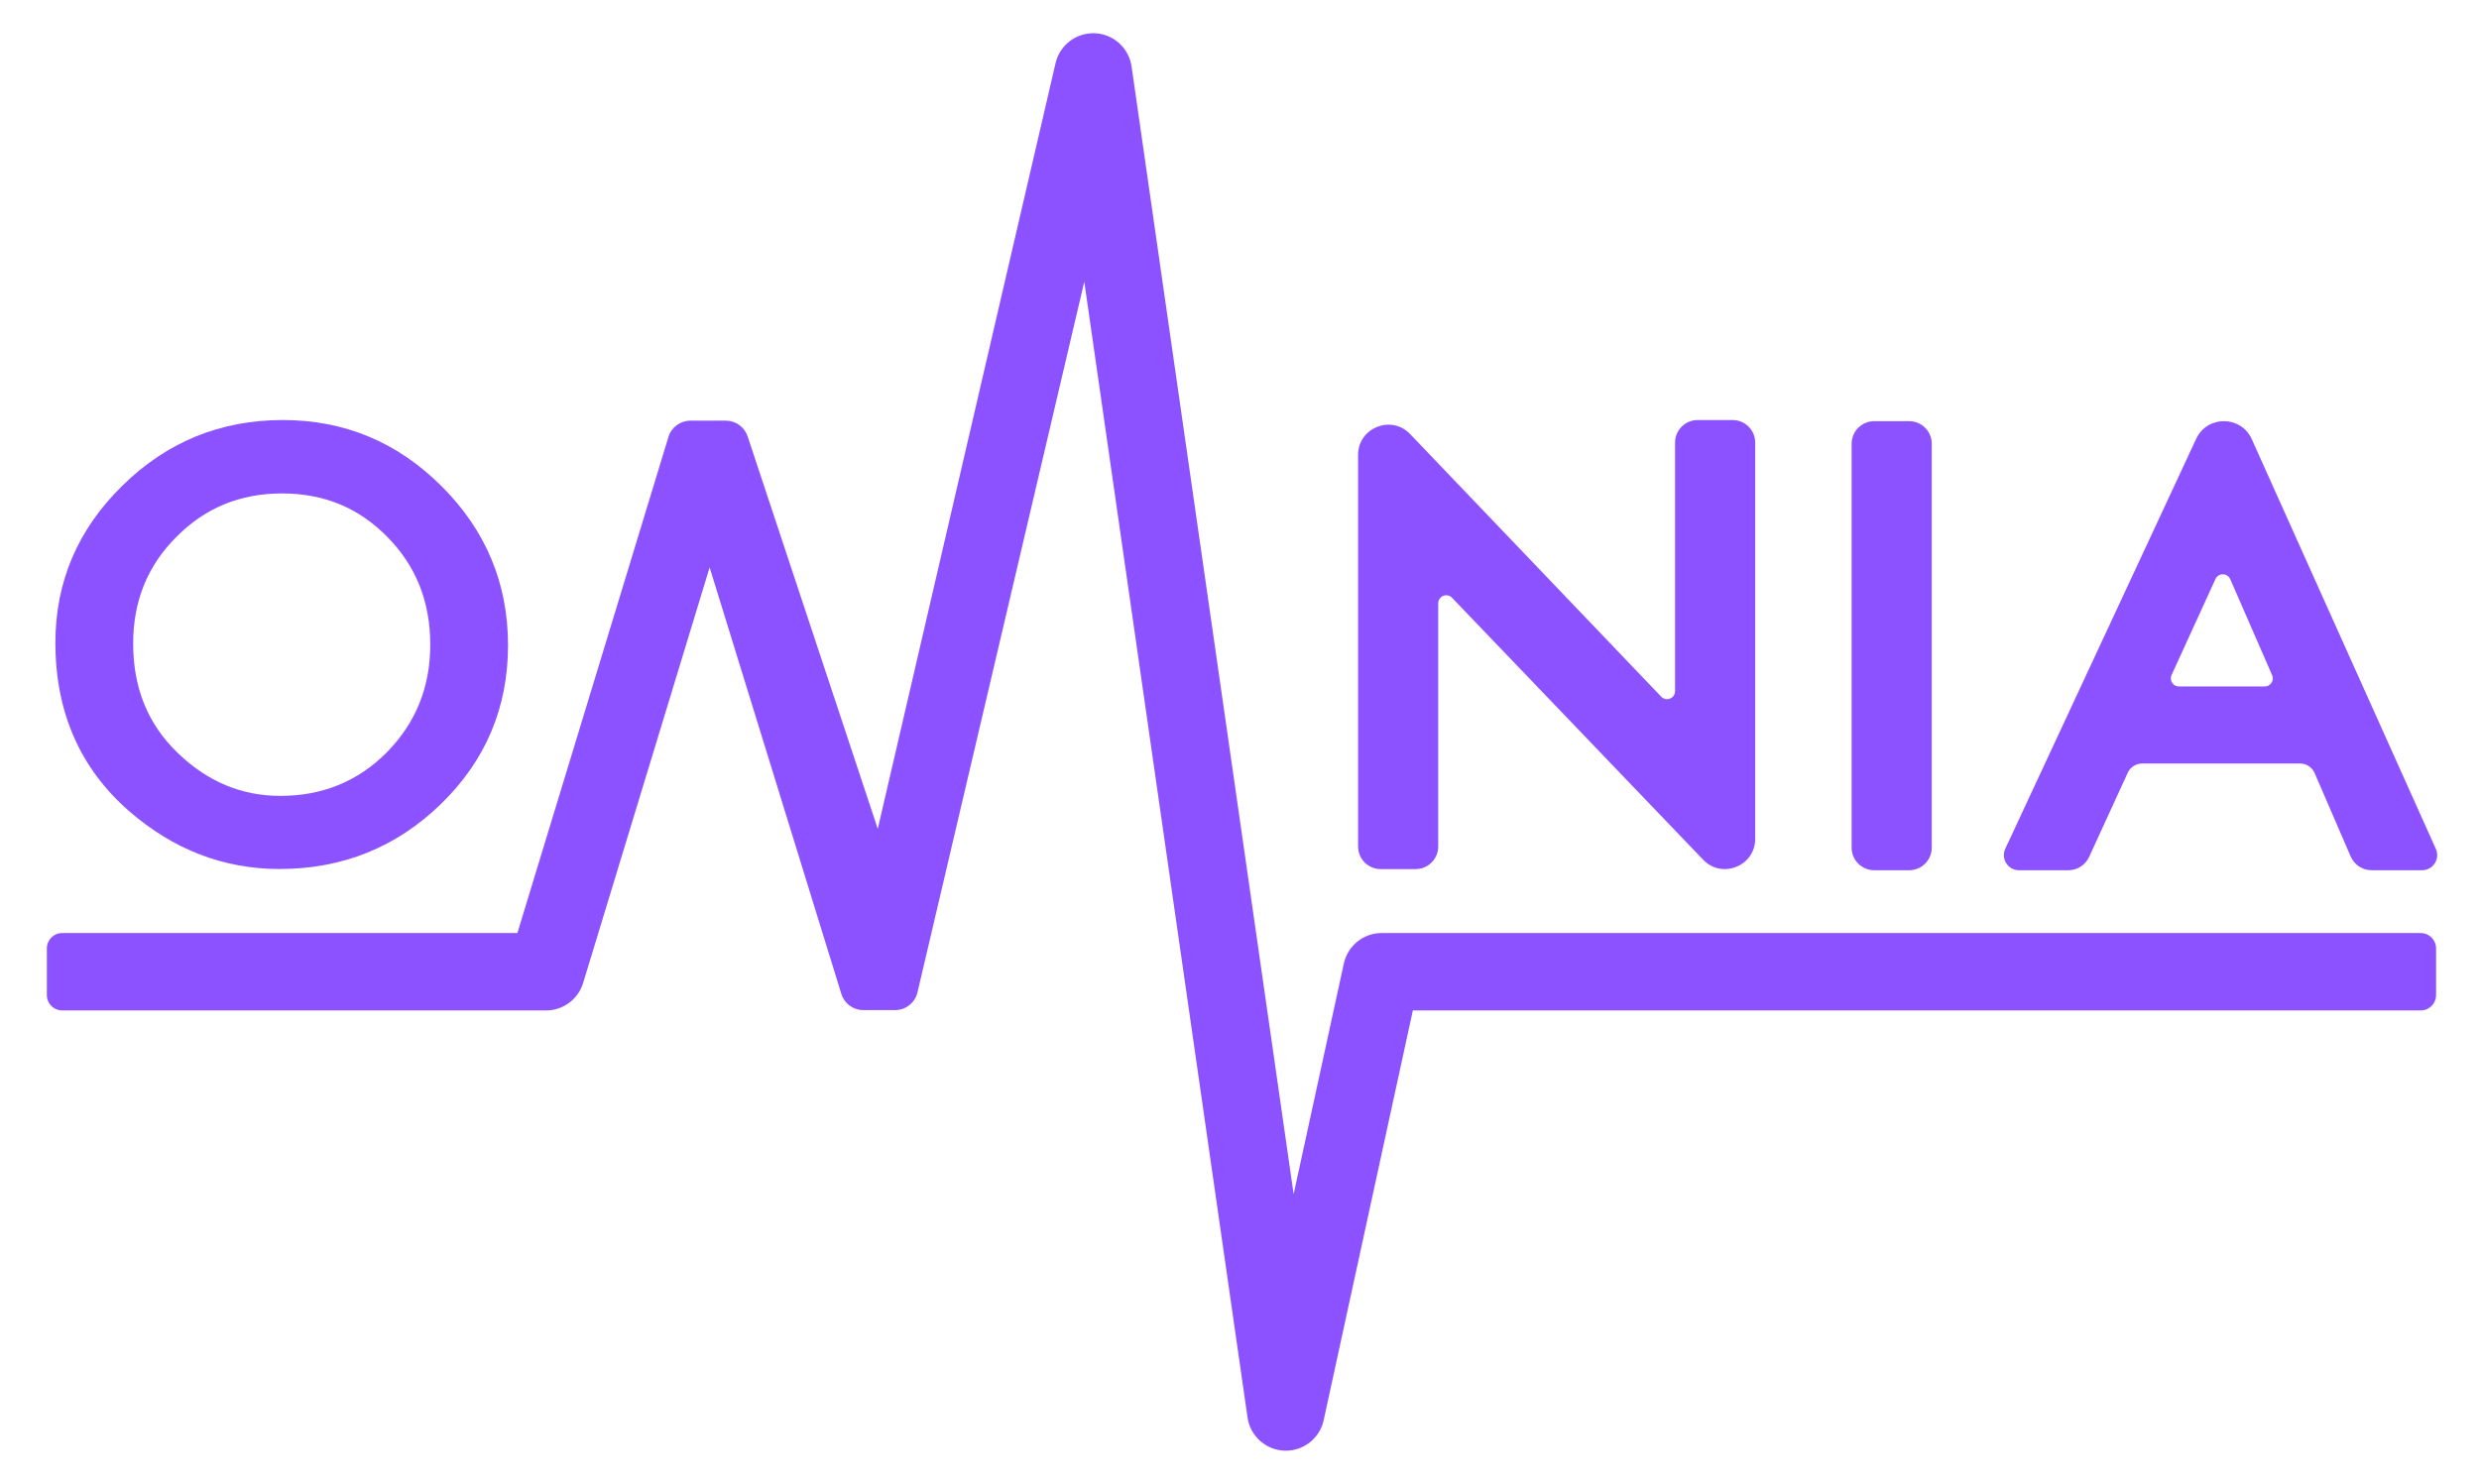
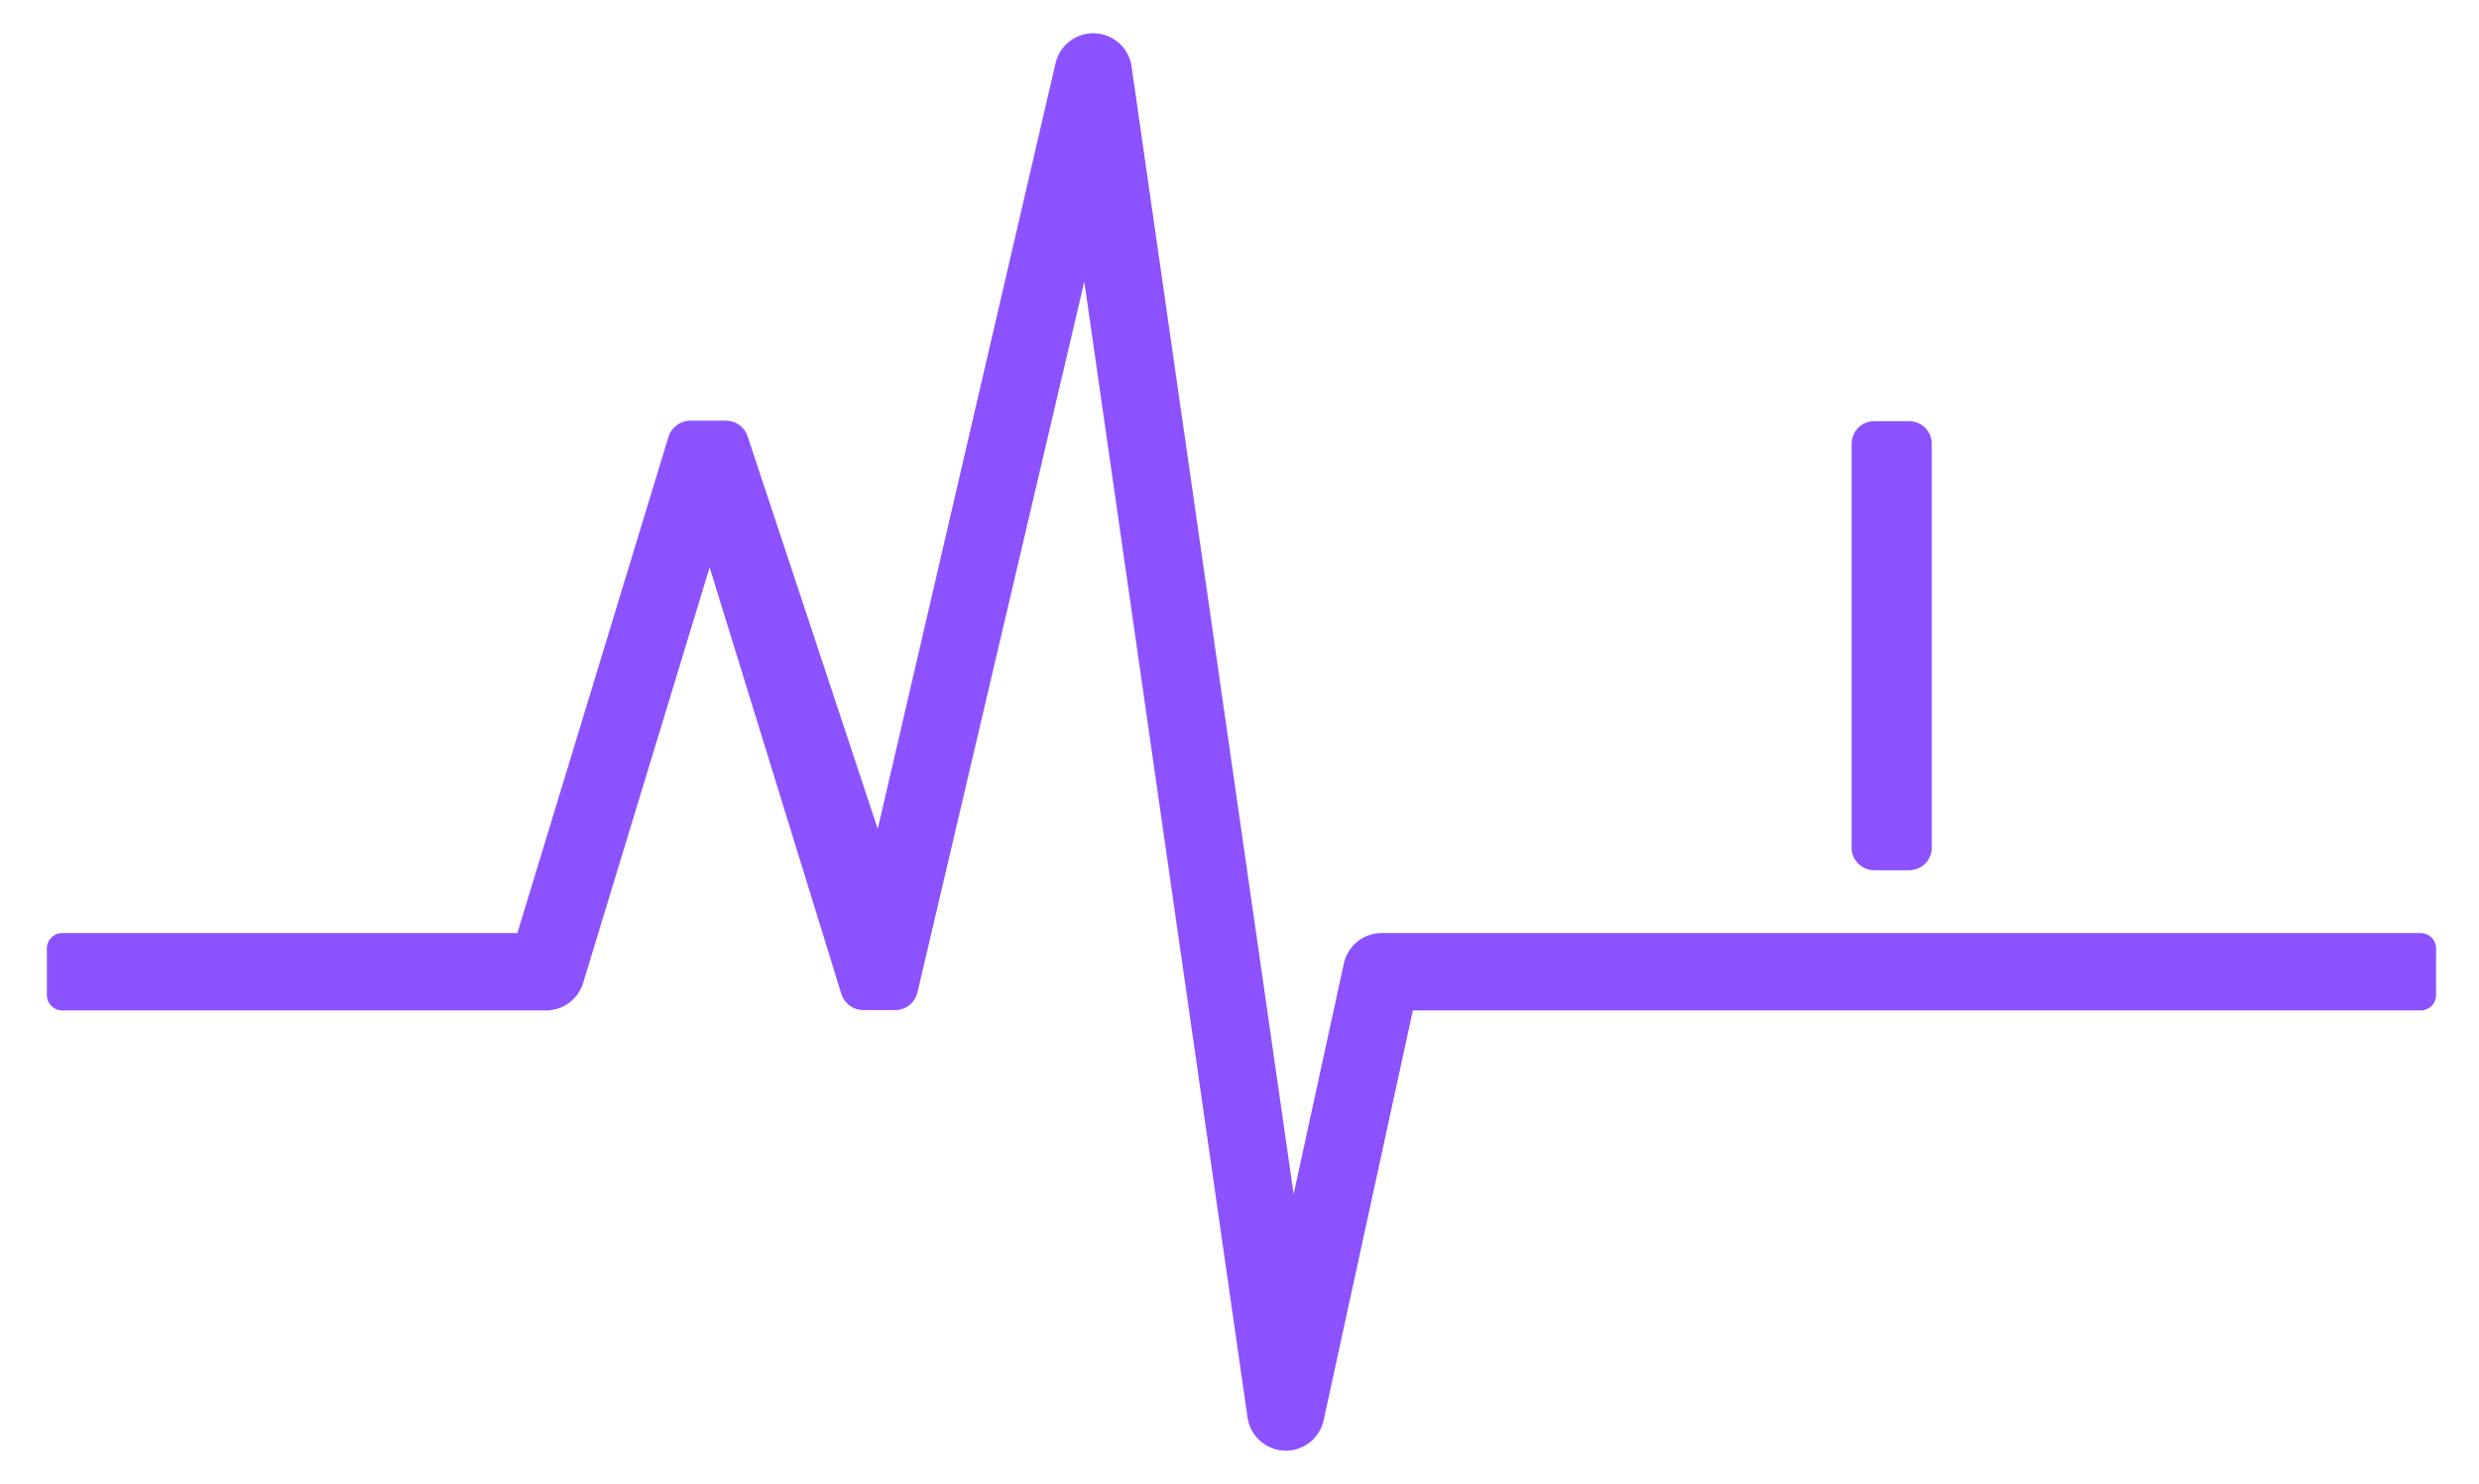
<svg xmlns="http://www.w3.org/2000/svg" width="324" height="194" viewBox="0 0 324 194" fill="none">
  <path fill-rule="evenodd" clip-rule="evenodd" d="M143.101 4.35C145.534 4.454 147.547 6.276 147.894 8.686L169.076 156.113L175.636 125.966C176.142 123.641 178.2 121.982 180.58 121.982H316.388C317.493 121.982 318.388 122.878 318.388 123.982V130.101C318.388 131.206 317.493 132.101 316.388 132.101H184.657L173.001 185.671C172.481 188.063 170.322 189.739 167.876 189.652C165.43 189.564 163.397 187.738 163.049 185.315L141.714 36.828L119.912 129.741C119.594 131.097 118.385 132.056 116.992 132.056H112.829C111.513 132.056 110.35 131.198 109.962 129.941L92.746 74.182L76.211 128.515C75.562 130.645 73.597 132.101 71.37 132.101H8.125C7.02 132.101 6.125 131.206 6.125 130.101V123.982C6.125 122.878 7.02 121.982 8.125 121.982H67.621L87.365 57.121C87.749 55.858 88.914 54.995 90.234 54.995H94.866C96.159 54.995 97.307 55.823 97.714 57.051L114.722 108.358L137.957 8.261C138.507 5.89 140.669 4.246 143.101 4.35Z" fill="#8C52FF" />
-   <path fill-rule="evenodd" clip-rule="evenodd" d="M177.498 110.671V59.48C177.498 55.918 181.842 54.176 184.303 56.751L217.118 91.081C217.772 91.765 218.927 91.302 218.927 90.355V57.863C218.927 56.234 220.248 54.913 221.877 54.913H226.45C228.079 54.913 229.4 56.234 229.4 57.863V109.663C229.4 113.223 225.061 114.966 222.598 112.396L189.779 78.149C189.124 77.466 187.971 77.93 187.971 78.876V110.671C187.971 112.3 186.65 113.621 185.021 113.621H180.448C178.819 113.621 177.498 112.3 177.498 110.671Z" fill="#8C52FF" />
  <path fill-rule="evenodd" clip-rule="evenodd" d="M252.477 58.011V110.82C252.477 112.449 251.156 113.77 249.527 113.77H244.954C243.325 113.77 242.004 112.449 242.004 110.82V58.011C242.004 56.382 243.325 55.062 244.954 55.062H249.527C251.156 55.062 252.477 56.382 252.477 58.011Z" fill="#8C52FF" />
-   <path fill-rule="evenodd" clip-rule="evenodd" d="M300.619 99.821H279.972C279.163 99.821 278.428 100.292 278.091 101.027L273.045 112.029C272.558 113.09 271.498 113.77 270.331 113.77H263.877C262.433 113.77 261.478 112.271 262.087 110.961L287.037 57.371C288.482 54.268 292.904 54.298 294.306 57.421L318.363 110.986C318.95 112.292 317.994 113.77 316.562 113.77H309.968C308.777 113.77 307.7 113.062 307.227 111.968L302.519 101.069C302.192 100.312 301.445 99.821 300.619 99.821ZM296.961 88.266L291.488 75.718C291.122 74.879 289.936 74.868 289.556 75.701L283.819 88.249C283.499 88.95 284.011 89.747 284.782 89.747H295.991C296.754 89.747 297.266 88.965 296.961 88.266Z" fill="#8C52FF" />
-   <path fill-rule="evenodd" clip-rule="evenodd" d="M16.861 106.032L16.859 106.03L16.858 106.03C10.442 100.421 7.24 93.059 7.24 84.03C7.24 76.058 10.174 69.195 16.003 63.487L16.004 63.486C21.811 57.777 28.813 54.913 36.961 54.913C45.021 54.913 51.953 57.806 57.711 63.563L57.712 63.563C63.493 69.321 66.398 76.266 66.398 84.35C66.398 92.481 63.481 99.407 57.668 105.073L57.878 105.288L57.668 105.073C51.836 110.76 44.774 113.609 36.535 113.609C29.221 113.609 22.653 111.07 16.861 106.032L16.861 106.032ZM23.238 98.442L23.237 98.442L23.235 98.44C19.354 94.716 17.404 89.974 17.404 84.137C17.404 78.588 19.281 73.966 23.035 70.212L23.036 70.211L23.04 70.207L23.04 70.207C26.797 66.404 31.383 64.508 36.855 64.508C42.35 64.508 46.922 66.405 50.63 70.203L50.63 70.204L50.634 70.207L50.634 70.207C54.365 73.984 56.235 78.653 56.235 84.279C56.235 89.826 54.347 94.497 50.564 98.349L50.563 98.351C46.783 102.152 42.162 104.05 36.642 104.05C31.586 104.05 27.131 102.198 23.238 98.442Z" fill="#8C52FF" />
</svg>